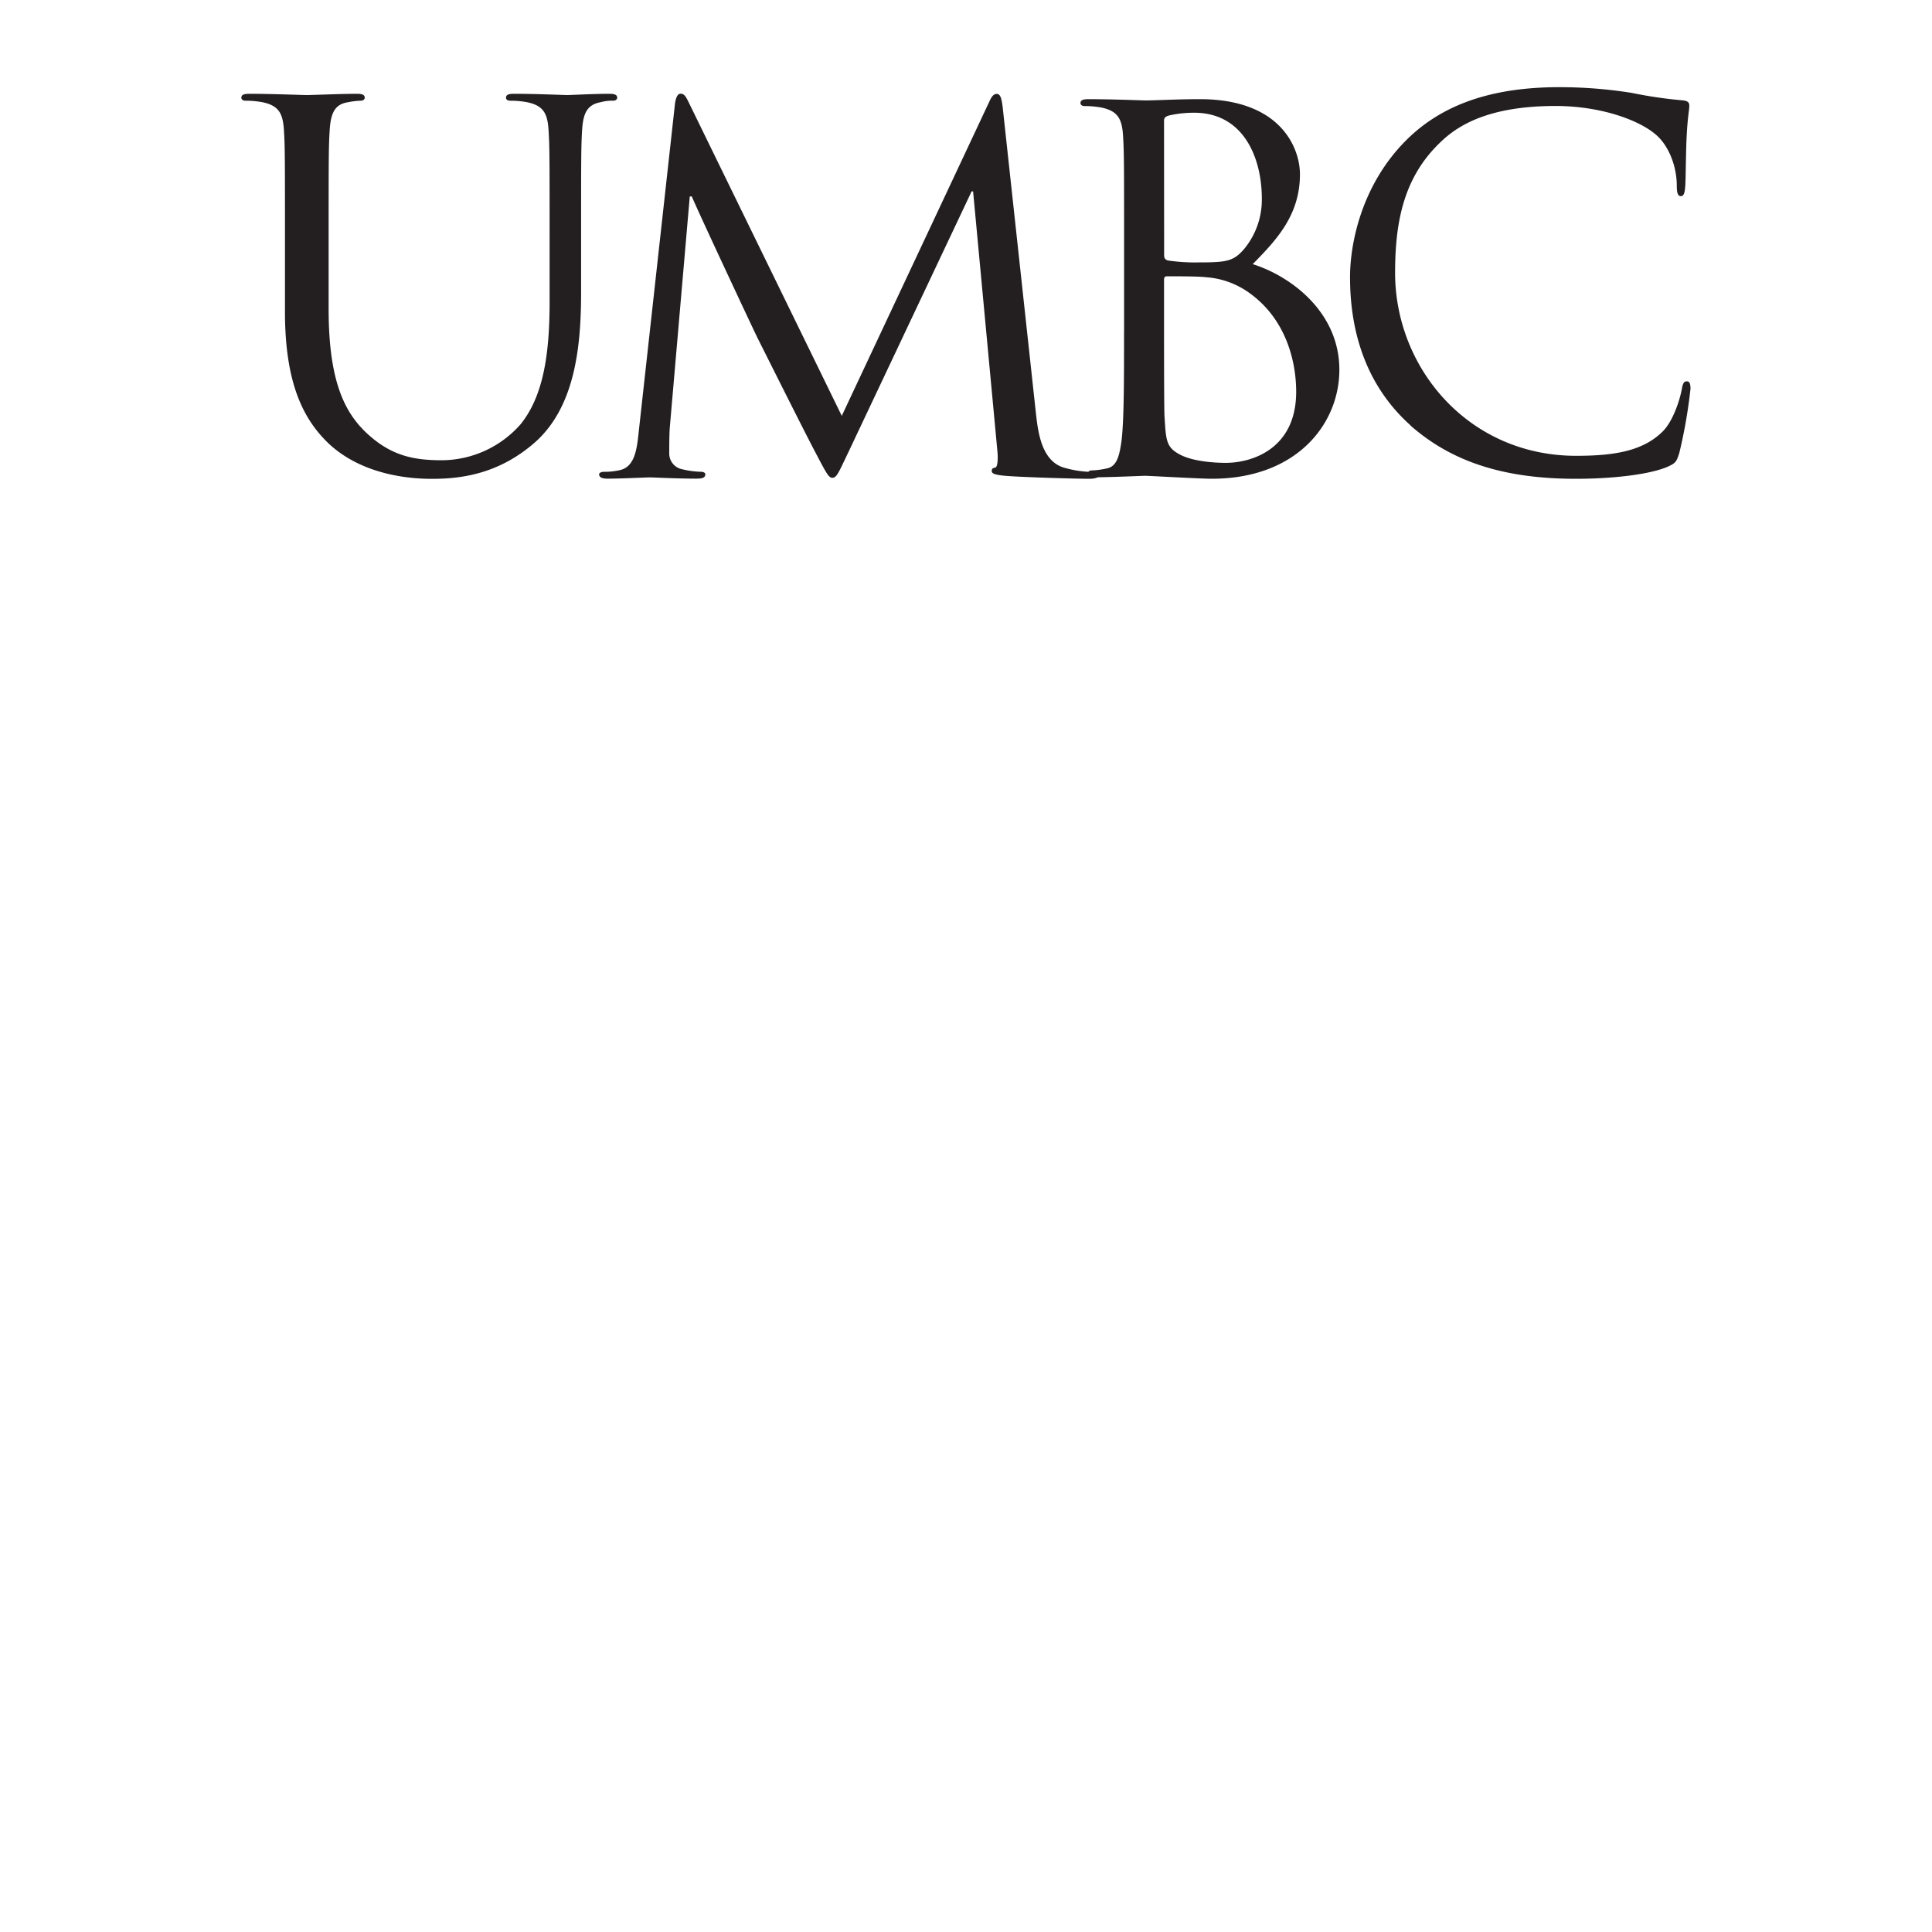
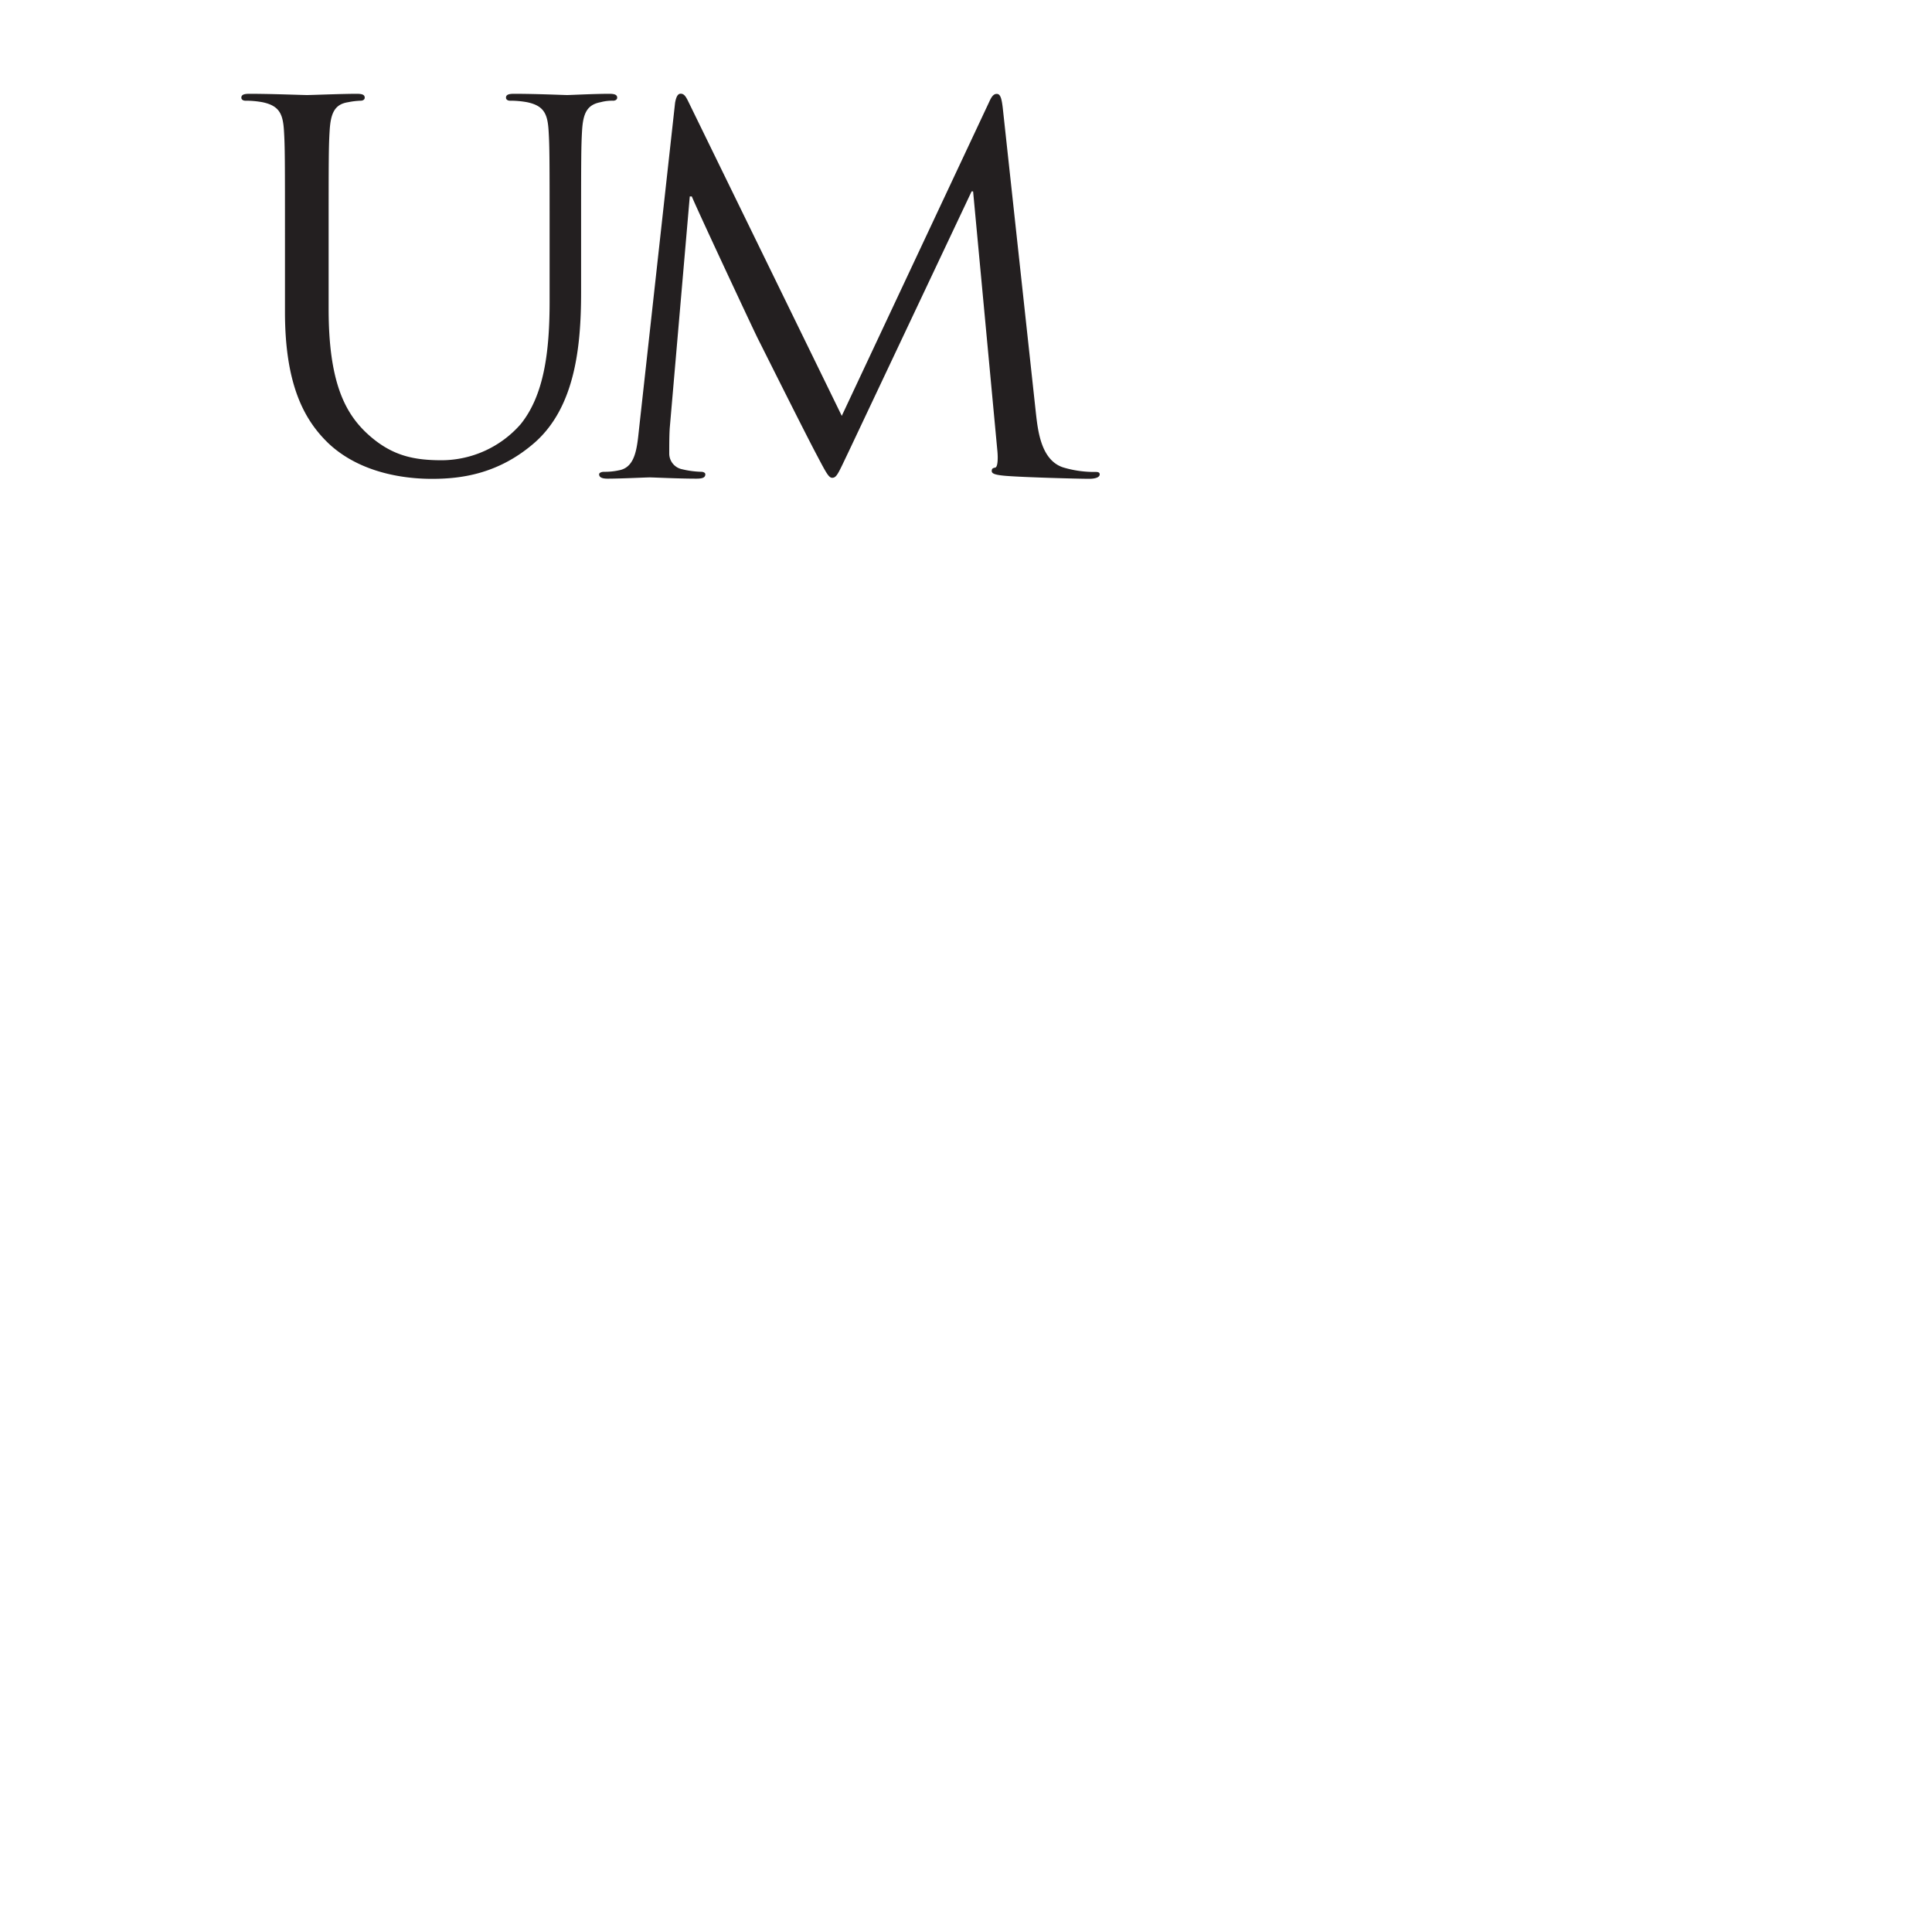
<svg xmlns="http://www.w3.org/2000/svg" viewBox="0 0 400 400">
  <g fill="#231f20">
    <path d="m59 49.44c0-16.16 0-19.06-.21-22.38-.21-3.52-1-5.18-4.46-5.9a19.24 19.24 0 0 0 -3.53-.31c-.42 0-.83-.21-.83-.62 0-.61.52-.81 1.66-.81 4.67 0 11 .26 11.94.26s7.17-.26 10.29-.26c1.14 0 1.65.2 1.65.81 0 .41-.41.62-.83.62a15.22 15.22 0 0 0 -2.59.31c-2.8.41-3.63 2.28-3.84 5.9-.21 3.32-.21 6.22-.21 22.38v14.56c0 14.92 3.32 21.34 7.79 25.59 5.08 4.77 9.75 5.7 15.67 5.7a21.85 21.85 0 0 0 16.29-7.46c4.77-5.91 6-14.71 6-25.39v-13c0-16.16 0-19.06-.21-22.38-.21-3.52-1-5.18-4.46-5.9a19.24 19.24 0 0 0 -3.53-.31c-.42 0-.83-.21-.83-.62 0-.61.52-.81 1.66-.81 4.67 0 10.35.26 11 .26s5.58-.26 8.7-.26c1.14 0 1.66.2 1.66.81 0 .41-.42.62-.83.62a9.1 9.1 0 0 0 -2.6.31c-2.8.52-3.63 2.28-3.84 5.9-.2 3.32-.2 6.22-.2 22.38v11.09c0 11.19-1.24 23.62-9.49 31-7.48 6.59-15.26 7.61-21.38 7.61-3.53 0-14-.4-21.38-7.3-5.06-4.84-9.06-12.14-9.06-27.27zm155.5 36.33c.42 3.73 1.15 9.54 5.61 11a22.33 22.33 0 0 0 6.74.94c.52 0 .83.1.83.51 0 .61-.93.91-2.18.91-2.28 0-13.47-.3-17.28-.61-2.38-.2-2.89-.51-2.89-1s.2-.61.72-.71.62-1.87.42-3.73l-5-53.45h-.31l-25.43 53.82c-2.18 4.55-2.49 5.47-3.43 5.47-.72 0-1.24-1-3.21-4.74-2.7-5.08-11.63-23-12.15-24-.94-1.87-12.57-26.72-13.71-29.51h-.42l-4.15 48c-.1 1.66-.1 3.52-.1 5.28a3.32 3.32 0 0 0 2.7 3.21 18.77 18.77 0 0 0 3.94.52c.42 0 .83.2.83.51 0 .71-.62.91-1.87.91-3.84 0-8.82-.26-9.65-.26s-5.91.26-8.71.26c-1 0-1.76-.2-1.76-.91 0-.31.52-.51 1-.51a13.46 13.46 0 0 0 3.12-.31c3.42-.62 3.73-4.66 4.15-8.6l7.46-67.5c.21-1.14.52-1.87 1.15-1.87s1 .42 1.55 1.55l31.81 65.15 30.52-65c.42-.93.83-1.66 1.56-1.66s1 .83 1.24 2.8l6.9 63.55" />
-     <path d="m241 57.92c0-.52.21-.72.62-.72 1.56 0 6.75 0 8.09.2a17.31 17.31 0 0 1 8.6 3c8 5.49 10.05 14.51 10.05 20.72 0 11.71-9 14.71-14.61 14.71-1.87 0-6.32-.21-9.12-1.55-3.22-1.56-3.22-3-3.53-8.08-.1-1.56-.1-14.4-.1-22.38zm-8.28 10.88c0 9.94 0 18.12-.52 22.47-.42 3-.94 5.29-3 5.7a15.91 15.91 0 0 1 -3.11.42c-.63 0-.83.3-.83.61 0 .61.52.81 1.66.81 3.11 0 9.64-.3 10.16-.3.83 0 11.4.61 13.79.61 17.72 0 26.43-11.47 26.43-22.55 0-12.12-10.27-19.48-17.94-21.88 4.9-5 9.78-10.11 9.78-18.62 0-5.19-3.74-15.54-20.75-15.54-4.78 0-8.82.26-11.31.26-.52 0-7-.26-11.72-.26-1.14 0-1.66.21-1.66.82 0 .41.42.61.83.61a19.24 19.24 0 0 1 3.53.31c3.42.73 4.25 2.39 4.46 5.91.21 3.32.21 6.23.21 22.41v18.21zm8.28-43.8c0-.62.31-.93 1.25-1.14a23.46 23.46 0 0 1 5-.52c10.16 0 14 9.23 14 17.83a16 16 0 0 1 -3.74 10.47c-2.17 2.48-3.63 2.69-9.44 2.69a37.31 37.31 0 0 1 -6.32-.41c-.52-.21-.73-.42-.73-1.15zm51.06 63.09c-10.06-9-12.55-20.86-12.55-30.71 0-7 2.38-19.09 11.61-28.33 6.23-6.22 15.67-11 31.64-11a94.62 94.62 0 0 1 15.06 1.18 92.08 92.08 0 0 0 10.58 1.55c1.15.11 1.35.52 1.35 1.14 0 .83-.31 2.08-.52 5.81-.2 3.43-.2 9.13-.31 10.7s-.31 2.18-.93 2.18-.83-.73-.83-2.18c0-4-1.66-8.3-4.36-10.58-3.63-3.11-11.62-5.91-20.75-5.91-13.8 0-20.24 4-23.87 7.55-7.58 7.25-9.34 16.46-9.34 27 0 19.77 15.26 37.88 37.47 37.88 7.78 0 13.91-.93 18.06-5.17 2.18-2.28 3.53-6.83 3.84-8.7.21-1.14.42-1.55 1.05-1.55s.74.73.74 1.55a105.82 105.82 0 0 1 -2.31 13.25c-.62 2-.83 2.18-2.7 3-4.15 1.66-12 2.38-18.69 2.38-15.57 0-26.05-3.83-34.24-11" />
  </g>
</svg>